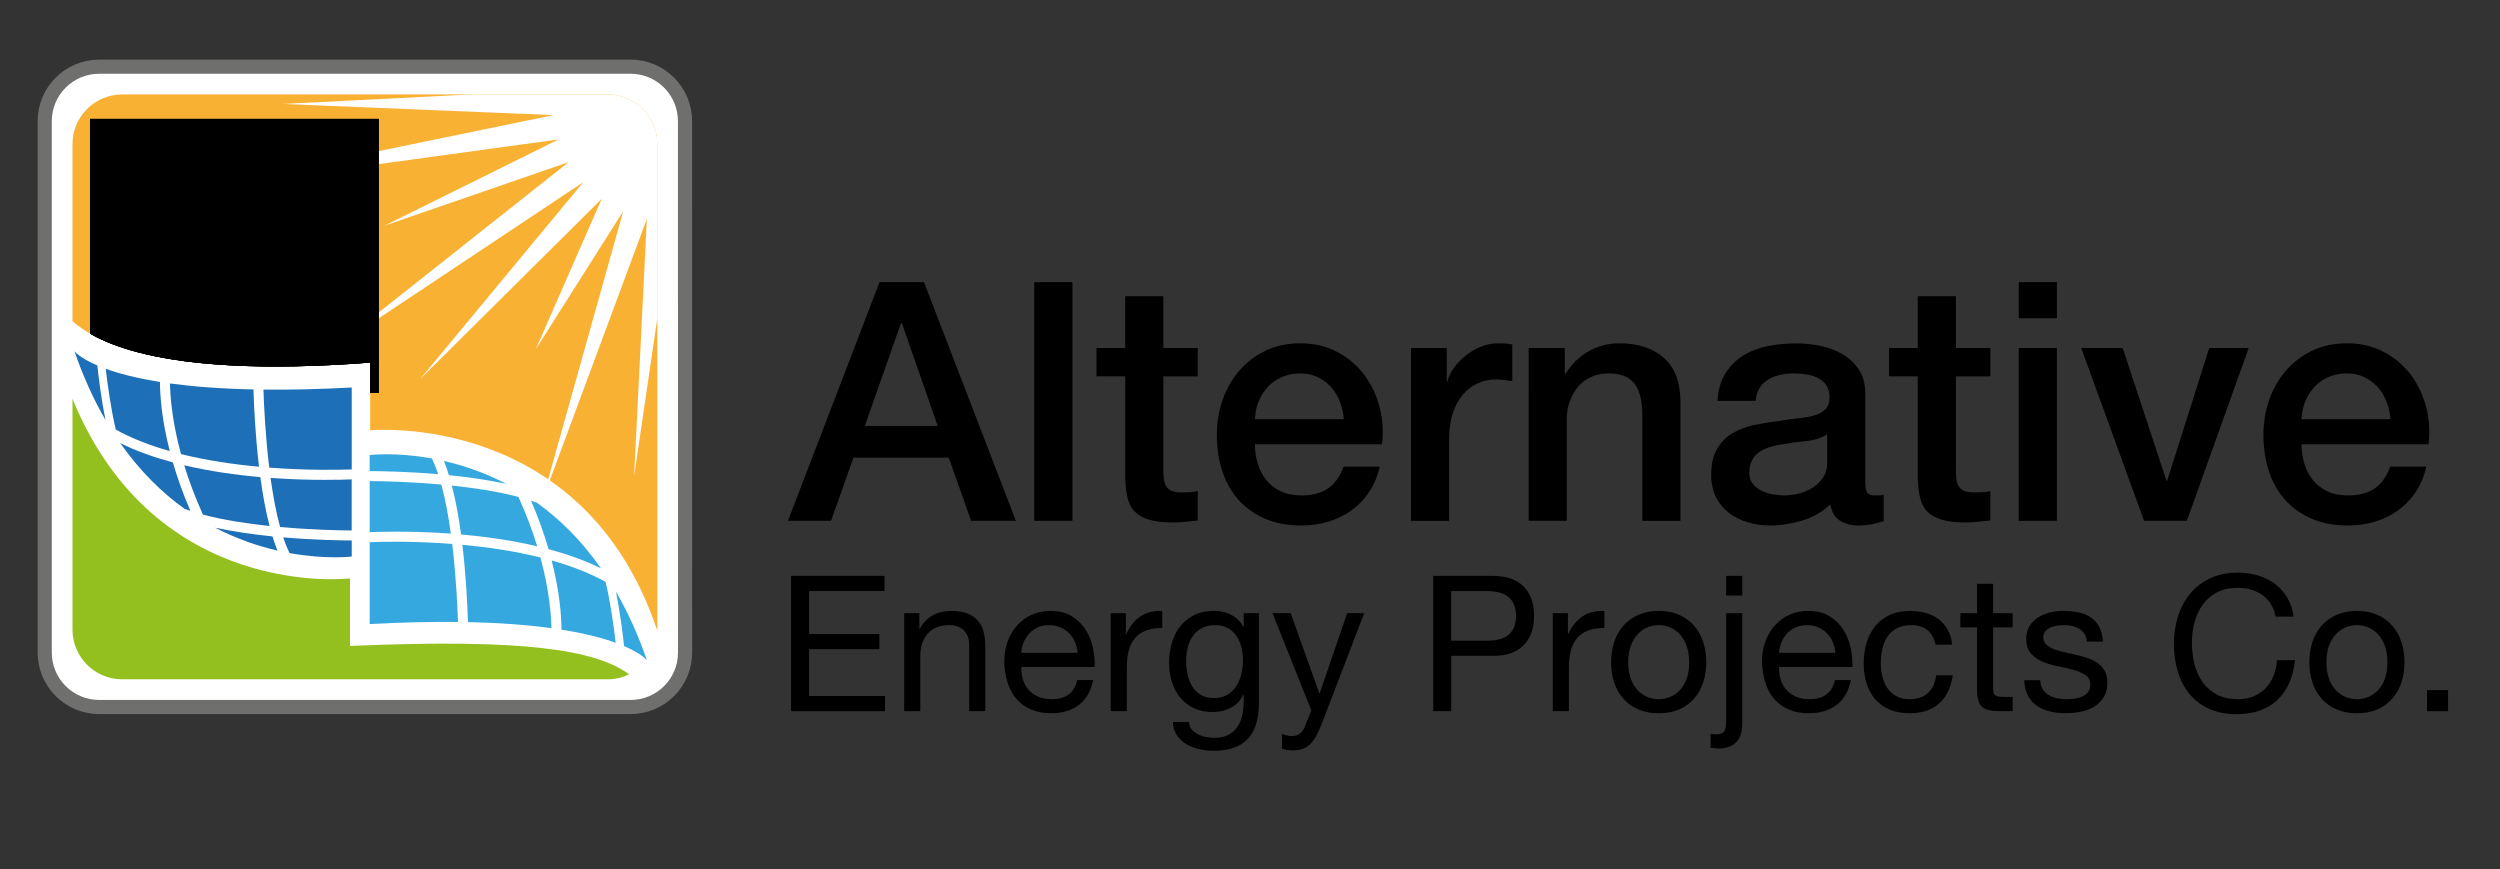
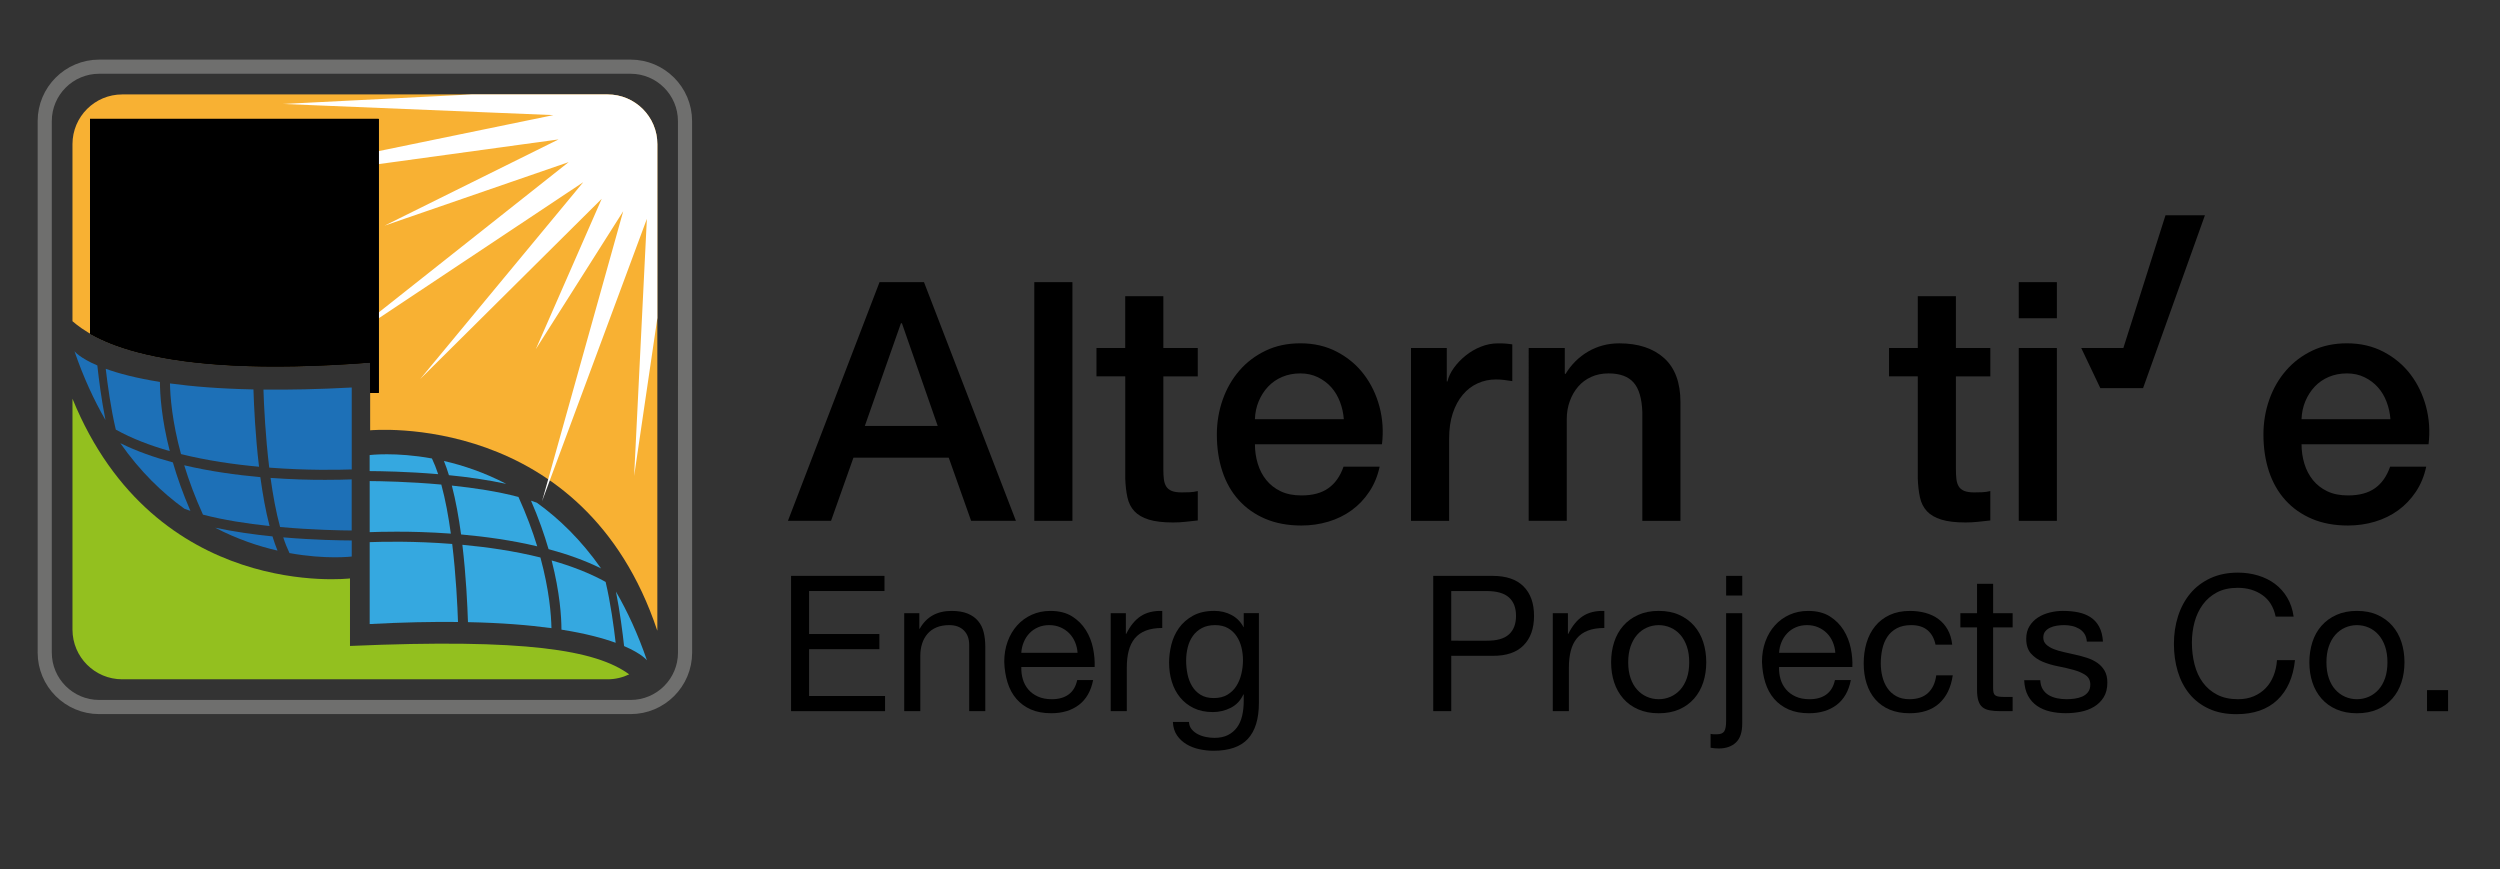
<svg xmlns="http://www.w3.org/2000/svg" xmlns:xlink="http://www.w3.org/1999/xlink" id="Layer_1" x="0px" y="0px" width="116.146px" height="40.371px" viewBox="0 0 116.146 40.371" xml:space="preserve">
  <rect x="0" y="0" width="116.146" height="40.371" fill="#333333" stroke="none" />
  <g>
    <g>
      <g>
-         <path id="SVGID_1_" fill="#FFFFFF" d="M31.827,30.318c0,1.396-1.133,2.529-2.529,2.529H4.608c-1.397,0-2.53-1.134-2.53-2.529    V5.628c0-1.397,1.133-2.53,2.53-2.53h24.688c1.396,0,2.529,1.133,2.529,2.53L31.827,30.318L31.827,30.318z" />
-       </g>
+         </g>
      <g>
        <path id="SVGID_2_" fill="none" stroke="#6F6F6E" stroke-width="0.657" stroke-miterlimit="10" d="M31.827,30.318    c0,1.396-1.133,2.529-2.529,2.529H4.608c-1.397,0-2.53-1.134-2.53-2.529V5.628c0-1.397,1.133-2.53,2.53-2.53h24.688    c1.396,0,2.529,1.133,2.529,2.53L31.827,30.318L31.827,30.318z" />
      </g>
    </g>
    <g>
      <g>
        <g>
          <g>
            <path fill="#93C01F" d="M16.26,30.01v-3.137c0,0-9.042,1.078-12.893-8.349v10.724c0,1.275,1.034,2.311,2.31,2.311h22.552      c0.359,0,0.698-0.084,1.003-0.229C27.694,30.201,24.425,29.656,16.26,30.01z" />
            <path fill="#F8B133" d="M17.197,16.845v3.146c0,0,9.919-0.945,13.339,9.308c0.001-0.018,0.003-0.033,0.003-0.051V6.698      c0-1.276-1.035-2.311-2.312-2.311H5.677c-1.274,0-2.31,1.034-2.31,2.311v8.225C4.241,15.672,6.982,17.63,17.197,16.845z" />
          </g>
          <g>
            <g>
              <defs>
                <path id="SVGID_3_" d="M30.539,29.248c0,1.275-1.035,2.311-2.312,2.311H5.677c-1.274,0-2.31-1.035-2.31-2.311V6.698        c0-1.276,1.034-2.311,2.31-2.311h22.552c1.275,0,2.312,1.034,2.312,2.311L30.539,29.248L30.539,29.248z" />
              </defs>
              <clipPath id="SVGID_4_">
                <use xlink:href="#SVGID_3_" />
              </clipPath>
              <polygon clip-path="url(#SVGID_4_)" fill="#FFFFFF" points="31.199,-0.749 33.234,-14.593 32.346,-0.627 37.216,-13.747        33.444,-0.271 40.934,-12.091 34.443,0.306 44.228,-9.699 35.301,1.078 46.951,-6.673 35.978,2.011 48.986,-3.149        36.448,3.065 50.245,0.723 36.688,4.194 50.67,4.771 36.688,5.348 50.245,8.819 36.448,6.477 48.986,12.69 35.978,7.531        46.951,16.215 35.301,8.464 44.228,19.241 34.443,9.236 40.934,21.633 33.444,9.813 37.216,23.289 32.346,10.169        33.234,24.135 31.199,10.291 29.461,22.113 30.052,10.169 25.182,23.289 28.954,9.813 24.893,16.221 27.955,9.236        19.519,17.612 27.097,8.464 15.447,16.215 26.42,7.531 17.865,10.484 25.95,6.477 8.8,8.831 25.71,5.348 13.151,4.83        25.71,4.194 12.153,0.723 25.95,3.065 13.411,-3.149 26.42,2.011 15.447,-6.673 27.097,1.078 18.171,-9.699 27.955,0.306        21.464,-12.091 28.954,-0.271 25.182,-13.747 30.052,-0.627 29.164,-14.593       " />
            </g>
          </g>
          <g>
            <path fill="#1D70B7" d="M12.659,24.92c-0.878-0.088-1.8-0.219-2.663-0.404c1.017,0.529,2.008,0.861,2.896,1.064      C12.808,25.375,12.731,25.152,12.659,24.92z" />
            <path fill="#1D70B7" d="M8.409,21.096c1.208,0.301,2.466,0.482,3.625,0.588c-0.173-1.458-0.236-2.84-0.259-3.591      c-1.562-0.033-2.837-0.137-3.879-0.279C7.908,18.426,7.996,19.578,8.409,21.096z" />
            <path fill="#1D70B7" d="M5.38,19.959c0.752,0.418,1.609,0.744,2.508,0.998c-0.386-1.498-0.454-2.621-0.458-3.213      c-1.112-0.177-1.927-0.396-2.517-0.61C4.998,17.873,5.149,18.987,5.38,19.959z" />
            <path fill="#1D70B7" d="M12.57,22.203c0.109,0.795,0.253,1.588,0.443,2.281c1.508,0.137,2.827,0.158,3.326,0.162v-2.375      c-0.274,0.012-0.699,0.022-1.235,0.022C14.412,22.295,13.537,22.273,12.57,22.203z" />
            <path fill="#1D70B7" d="M12.523,24.438c-0.184-0.707-0.322-1.492-0.428-2.271c-1.124-0.101-2.347-0.271-3.537-0.551      c0.215,0.702,0.499,1.473,0.871,2.293C10.383,24.16,11.479,24.328,12.523,24.438z" />
            <path fill="#1D70B7" d="M8.846,23.734c-0.352-0.81-0.615-1.564-0.815-2.252c-0.857-0.229-1.688-0.521-2.441-0.893      c0.919,1.311,1.942,2.303,2.982,3.049C8.662,23.672,8.753,23.703,8.846,23.734z" />
            <path fill="#1D70B7" d="M13.159,24.965c0.087,0.268,0.186,0.512,0.29,0.73c1.699,0.309,2.892,0.16,2.892,0.16v-0.746      C15.847,25.107,14.603,25.09,13.159,24.965z" />
            <path fill="#1D70B7" d="M12.508,21.725c1.756,0.135,3.22,0.105,3.833,0.084v-3.806c-1.54,0.083-2.899,0.11-4.102,0.097      C12.264,18.861,12.331,20.265,12.508,21.725z" />
            <path fill="#1D70B7" d="M4.522,16.979c-0.832-0.356-1.062-0.661-1.062-0.661c0.416,1.211,0.903,2.268,1.44,3.194      C4.711,18.571,4.589,17.598,4.522,16.979z" />
          </g>
          <g>
            <path fill="#35A8E0" d="M20.856,22.076c0.878,0.086,1.801,0.217,2.664,0.404c-1.017-0.531-2.009-0.861-2.896-1.064      C20.707,21.621,20.785,21.842,20.856,22.076z" />
            <path fill="#35A8E0" d="M25.107,25.9c-1.208-0.301-2.467-0.482-3.626-0.59c0.174,1.461,0.235,2.842,0.26,3.594      c1.562,0.031,2.837,0.137,3.879,0.279C25.607,28.568,25.52,27.418,25.107,25.9z" />
            <path fill="#35A8E0" d="M28.136,27.035c-0.753-0.418-1.609-0.742-2.508-0.998c0.385,1.5,0.454,2.621,0.457,3.215      c1.113,0.176,1.928,0.396,2.518,0.611C28.518,29.123,28.367,28.01,28.136,27.035z" />
            <path fill="#35A8E0" d="M20.945,24.791c-0.108-0.795-0.253-1.586-0.442-2.279c-1.509-0.137-2.828-0.158-3.328-0.162v2.373      c0.275-0.01,0.701-0.022,1.237-0.022C19.103,24.699,19.979,24.721,20.945,24.791z" />
            <path fill="#35A8E0" d="M20.992,22.559c0.184,0.707,0.323,1.49,0.429,2.271c1.123,0.1,2.346,0.268,3.537,0.551      c-0.215-0.703-0.499-1.473-0.871-2.293C23.133,22.834,22.037,22.668,20.992,22.559z" />
            <path fill="#35A8E0" d="M24.67,23.262c0.352,0.809,0.615,1.562,0.815,2.25c0.856,0.23,1.687,0.523,2.44,0.896      c-0.919-1.312-1.941-2.304-2.982-3.052C24.854,23.324,24.763,23.291,24.67,23.262z" />
            <path fill="#35A8E0" d="M20.357,22.029c-0.088-0.266-0.186-0.51-0.29-0.729c-1.699-0.309-2.894-0.159-2.894-0.159v0.745      C17.669,21.889,18.912,21.906,20.357,22.029z" />
            <path fill="#35A8E0" d="M21.009,25.271c-1.755-0.138-3.219-0.107-3.834-0.084v3.805c1.541-0.082,2.9-0.109,4.103-0.096      C21.252,28.135,21.185,26.73,21.009,25.271z" />
            <path fill="#35A8E0" d="M28.994,30.016c0.832,0.357,1.062,0.662,1.062,0.662c-0.416-1.211-0.904-2.268-1.44-3.193      C28.804,28.426,28.927,29.398,28.994,30.016z" />
          </g>
        </g>
      </g>
      <g>
        <g>
          <defs>
            <path id="SVGID_5_" d="M17.197,16.845v3.146c0,0,9.919-0.945,13.339,9.308c0.001-0.018,0.003-0.033,0.003-0.051V6.698      c0-1.276-1.035-2.311-2.312-2.311H5.677c-1.274,0-2.31,1.034-2.31,2.311v8.225C4.241,15.672,6.982,17.63,17.197,16.845z" />
          </defs>
          <clipPath id="SVGID_6_">
            <use xlink:href="#SVGID_5_" />
          </clipPath>
          <g clip-path="url(#SVGID_6_)">
            <g>
              <defs>
                <rect id="SVGID_7_" x="4.182" y="5.525" width="13.406" height="12.724" />
              </defs>
              <defs>
                <rect id="SVGID_8_" x="4.182" y="5.525" width="13.406" height="12.724" />
              </defs>
              <defs>
                <rect id="SVGID_9_" x="4.182" y="5.525" width="13.406" height="12.724" />
              </defs>
              <clipPath id="SVGID_10_">
                <use xlink:href="#SVGID_7_" />
              </clipPath>
              <clipPath id="SVGID_11_" clip-path="url(#SVGID_10_)">
                <use xlink:href="#SVGID_8_" />
              </clipPath>
              <clipPath id="SVGID_12_" clip-path="url(#SVGID_11_)">
                <use xlink:href="#SVGID_9_" />
              </clipPath>
              <path clip-path="url(#SVGID_12_)" fill="#575756" d="M11.794,10.956c0.039,0.031,0.079,0.064,0.119,0.096       c0.163,0.123,0.332,0.235,0.501,0.333c0.342,0.202,0.698,0.359,1.066,0.486c0.367,0.128,0.744,0.223,1.138,0.278       c0.195,0.027,0.396,0.045,0.6,0.047c0.104,0,0.207,0,0.312-0.009c0.105-0.007,0.213-0.017,0.322-0.041       c-0.071-0.084-0.15-0.159-0.229-0.229c-0.078-0.072-0.157-0.136-0.239-0.198c-0.161-0.124-0.329-0.236-0.502-0.334       c-0.34-0.2-0.697-0.359-1.064-0.484c-0.367-0.127-0.745-0.223-1.138-0.278c-0.195-0.026-0.396-0.042-0.6-0.046       c-0.072,0-0.145,0.002-0.219,0.004c-0.02-0.38-0.295-0.693-0.656-0.775c0.025-0.065,0.051-0.133,0.073-0.199       c0.062-0.194,0.114-0.389,0.152-0.584c0.075-0.388,0.109-0.776,0.109-1.165c0-0.388-0.032-0.776-0.107-1.165       c-0.038-0.193-0.09-0.389-0.153-0.584c-0.031-0.095-0.067-0.193-0.108-0.29c-0.042-0.096-0.087-0.194-0.144-0.292       c-0.059,0.098-0.104,0.196-0.146,0.292c-0.04,0.097-0.073,0.195-0.107,0.29c-0.063,0.195-0.114,0.389-0.153,0.584       c-0.076,0.389-0.11,0.777-0.106,1.165c0,0.389,0.032,0.777,0.109,1.165c0.038,0.195,0.087,0.39,0.152,0.582       c0.021,0.068,0.047,0.136,0.072,0.201c-0.363,0.082-0.64,0.396-0.655,0.777h-0.007c-0.106-0.006-0.208-0.009-0.312-0.006       c-0.203,0.002-0.402,0.018-0.601,0.044c-0.394,0.056-0.77,0.153-1.136,0.278c-0.367,0.13-0.725,0.286-1.065,0.486       c-0.172,0.1-0.338,0.21-0.501,0.336c-0.081,0.061-0.161,0.126-0.24,0.196c-0.078,0.07-0.154,0.146-0.229,0.229       c0.109,0.024,0.216,0.032,0.321,0.041c0.104,0.007,0.208,0.009,0.311,0.007c0.206-0.003,0.406-0.02,0.602-0.048       c0.394-0.053,0.771-0.149,1.139-0.275c0.366-0.127,0.724-0.284,1.064-0.483c0.172-0.101,0.34-0.211,0.501-0.336       c0.065-0.051,0.132-0.104,0.195-0.16c0.074,0.22,0.24,0.4,0.45,0.493l-0.64,6.864h1.961l-0.664-6.854       C11.544,11.315,11.708,11.155,11.794,10.956 M11.026,10.945c-0.179,0-0.323-0.145-0.323-0.323c0-0.176,0.146-0.32,0.323-0.32       s0.322,0.146,0.322,0.32C11.348,10.8,11.204,10.945,11.026,10.945" />
              <path clip-path="url(#SVGID_12_)" fill="#575756" d="M9.391,14.206c-0.092-0.07-0.186-0.131-0.28-0.189       c-0.191-0.11-0.394-0.199-0.599-0.271c-0.206-0.07-0.418-0.123-0.64-0.155c-0.109-0.014-0.224-0.023-0.338-0.025       c-0.038,0-0.081,0-0.121,0.002c-0.011-0.214-0.165-0.39-0.369-0.435c0.016-0.036,0.029-0.074,0.042-0.112       c0.036-0.108,0.064-0.217,0.085-0.327c0.021-0.101,0.034-0.201,0.045-0.304c-0.172,0.023-0.353,0.038-0.534,0.042       c0.009,0.088,0.021,0.175,0.038,0.262c0.021,0.11,0.049,0.219,0.085,0.327c0.011,0.038,0.025,0.076,0.04,0.112       c-0.203,0.045-0.358,0.223-0.366,0.437H6.474c-0.061-0.004-0.116-0.006-0.175-0.004c-0.113,0-0.228,0.009-0.338,0.025       c-0.221,0.03-0.433,0.085-0.639,0.155c-0.206,0.072-0.405,0.161-0.599,0.274c-0.097,0.056-0.189,0.116-0.28,0.187       c-0.045,0.036-0.092,0.072-0.136,0.11c-0.043,0.04-0.087,0.083-0.127,0.13c0.062,0.013,0.119,0.02,0.18,0.021       c0.06,0.002,0.117,0.004,0.174,0.004c0.115-0.002,0.229-0.012,0.338-0.026c0.222-0.03,0.435-0.086,0.64-0.156       c0.207-0.071,0.405-0.158,0.599-0.271c0.096-0.055,0.188-0.119,0.28-0.188c0.039-0.029,0.073-0.06,0.109-0.091       c0.043,0.123,0.134,0.226,0.253,0.278l-0.357,3.853h1.102l-0.374-3.847c0.115-0.047,0.204-0.136,0.253-0.248       c0.023,0.019,0.047,0.035,0.067,0.053c0.092,0.07,0.186,0.135,0.283,0.189c0.189,0.112,0.391,0.199,0.596,0.271       c0.206,0.072,0.419,0.126,0.64,0.157c0.11,0.016,0.224,0.022,0.338,0.025c0.058,0,0.114,0,0.175-0.004       c0.06-0.003,0.117-0.01,0.181-0.022c-0.041-0.047-0.085-0.09-0.128-0.13C9.482,14.276,9.438,14.24,9.391,14.206 M6.946,13.772       c-0.101,0-0.181-0.082-0.181-0.183c0-0.099,0.08-0.181,0.181-0.181c0.1,0,0.183,0.082,0.183,0.181       C7.129,13.69,7.046,13.772,6.946,13.772" />
              <path clip-path="url(#SVGID_12_)" fill="#575756" d="M7.1,11.1c-0.006-0.015-0.006-0.029-0.014-0.045       c-0.019-0.053-0.038-0.108-0.062-0.164c-0.023-0.052-0.046-0.107-0.08-0.163c-0.032,0.056-0.058,0.111-0.081,0.163       c-0.023,0.056-0.042,0.111-0.06,0.164c-0.029,0.085-0.047,0.168-0.065,0.25c0.044-0.027,0.087-0.061,0.132-0.086       C6.946,11.176,7.024,11.14,7.1,11.1" />
            </g>
          </g>
        </g>
        <g>
          <path d="M40.862,13.108h2.065l4.271,11.089h-2.081l-1.041-2.936h-4.426l-1.041,2.936h-2.003L40.862,13.108z M40.179,19.787     h3.385l-1.662-4.769h-0.046L40.179,19.787z" />
        </g>
        <g>
          <path d="M48.052,13.108h1.771v11.089h-1.771V13.108z" />
        </g>
        <g>
          <path d="M50.94,16.168h1.336v-2.407h1.771v2.407h1.599v1.32h-1.599v4.286c0,0.187,0.007,0.348,0.023,0.481     c0.016,0.135,0.052,0.249,0.109,0.342c0.057,0.093,0.142,0.163,0.256,0.21c0.114,0.046,0.269,0.069,0.466,0.069     c0.124,0,0.249-0.002,0.373-0.008c0.125-0.005,0.249-0.023,0.373-0.054v1.366c-0.197,0.021-0.388,0.041-0.574,0.062     c-0.187,0.021-0.378,0.031-0.575,0.031c-0.466,0-0.841-0.045-1.126-0.133s-0.507-0.217-0.668-0.388s-0.269-0.386-0.326-0.645     c-0.057-0.259-0.09-0.554-0.101-0.886v-4.736H50.94V16.168z" />
        </g>
        <g>
          <path d="M58.302,20.641c0,0.311,0.044,0.611,0.132,0.901s0.22,0.543,0.396,0.761c0.177,0.218,0.398,0.391,0.668,0.521     c0.27,0.129,0.591,0.193,0.963,0.193c0.518,0,0.935-0.11,1.25-0.334c0.316-0.222,0.552-0.556,0.707-1.001h1.678     c-0.094,0.435-0.254,0.823-0.482,1.164c-0.227,0.342-0.502,0.63-0.822,0.862c-0.321,0.233-0.682,0.409-1.08,0.528     s-0.814,0.179-1.25,0.179c-0.631,0-1.19-0.104-1.677-0.311c-0.487-0.207-0.898-0.497-1.235-0.87s-0.59-0.817-0.761-1.336     c-0.171-0.518-0.256-1.087-0.256-1.708c0-0.569,0.091-1.11,0.272-1.623s0.44-0.963,0.776-1.351     c0.336-0.389,0.743-0.696,1.219-0.924c0.476-0.229,1.015-0.342,1.615-0.342c0.632,0,1.198,0.132,1.7,0.396     c0.502,0.265,0.919,0.613,1.25,1.049c0.332,0.435,0.572,0.935,0.723,1.498c0.15,0.564,0.188,1.147,0.116,1.747H58.302z      M62.432,19.477c-0.021-0.28-0.08-0.549-0.179-0.808s-0.233-0.484-0.403-0.676c-0.171-0.191-0.379-0.347-0.621-0.466     c-0.244-0.119-0.516-0.179-0.815-0.179c-0.312,0-0.593,0.055-0.847,0.163s-0.471,0.259-0.652,0.45s-0.326,0.417-0.435,0.676     c-0.109,0.259-0.168,0.538-0.179,0.839H62.432z" />
        </g>
        <g>
          <path d="M65.553,16.168h1.662v1.554h0.031c0.052-0.218,0.152-0.43,0.303-0.637s0.332-0.396,0.544-0.567s0.447-0.308,0.706-0.411     s0.523-0.155,0.793-0.155c0.207,0,0.349,0.005,0.426,0.016c0.078,0.01,0.158,0.021,0.241,0.03v1.709     c-0.124-0.021-0.251-0.039-0.38-0.055c-0.13-0.016-0.257-0.023-0.381-0.023c-0.301,0-0.582,0.06-0.846,0.179     c-0.265,0.119-0.495,0.295-0.691,0.528c-0.197,0.232-0.353,0.52-0.467,0.861c-0.113,0.342-0.17,0.735-0.17,1.181v3.82h-1.771     V16.168z" />
        </g>
        <g>
          <path d="M71.02,16.168h1.677v1.181l0.031,0.031c0.269-0.445,0.621-0.795,1.056-1.049c0.436-0.253,0.916-0.38,1.445-0.38     c0.879,0,1.572,0.228,2.08,0.683c0.508,0.456,0.762,1.14,0.762,2.051v5.513H76.3V19.15c-0.021-0.632-0.154-1.09-0.403-1.375     c-0.249-0.284-0.637-0.427-1.165-0.427c-0.3,0-0.569,0.055-0.807,0.163c-0.238,0.108-0.441,0.259-0.605,0.45     c-0.166,0.191-0.296,0.417-0.389,0.676c-0.094,0.259-0.141,0.533-0.141,0.823v4.736h-1.77V16.168z" />
        </g>
        <g>
-           <path d="M86.659,22.411c0,0.218,0.027,0.373,0.085,0.466c0.057,0.094,0.168,0.14,0.334,0.14c0.052,0,0.114,0,0.187,0     s0.155-0.01,0.248-0.03v1.227c-0.062,0.021-0.143,0.044-0.24,0.069c-0.099,0.026-0.199,0.05-0.303,0.07     s-0.207,0.036-0.311,0.047c-0.104,0.01-0.192,0.016-0.265,0.016c-0.362,0-0.663-0.073-0.9-0.218     c-0.238-0.145-0.394-0.398-0.466-0.761c-0.353,0.342-0.785,0.59-1.297,0.745c-0.513,0.155-1.008,0.233-1.483,0.233     c-0.362,0-0.709-0.05-1.04-0.147c-0.332-0.099-0.624-0.243-0.878-0.436c-0.253-0.191-0.456-0.435-0.605-0.729     c-0.15-0.295-0.226-0.64-0.226-1.033c0-0.497,0.091-0.9,0.271-1.211c0.182-0.311,0.42-0.554,0.715-0.73     c0.295-0.176,0.627-0.303,0.994-0.38c0.367-0.078,0.738-0.138,1.11-0.179c0.321-0.062,0.626-0.106,0.917-0.132     c0.289-0.026,0.545-0.07,0.768-0.132c0.223-0.062,0.398-0.158,0.528-0.288c0.13-0.129,0.194-0.323,0.194-0.582     c0-0.228-0.055-0.414-0.163-0.559c-0.108-0.146-0.243-0.257-0.403-0.334c-0.161-0.078-0.34-0.13-0.536-0.155     c-0.196-0.026-0.384-0.039-0.56-0.039c-0.496,0-0.906,0.104-1.227,0.311s-0.502,0.528-0.543,0.963h-1.771     c0.031-0.518,0.156-0.947,0.373-1.289c0.218-0.342,0.494-0.616,0.831-0.823s0.717-0.352,1.142-0.435     c0.424-0.083,0.859-0.124,1.305-0.124c0.393,0,0.781,0.041,1.164,0.124s0.728,0.218,1.033,0.403     c0.305,0.187,0.551,0.428,0.738,0.723c0.186,0.295,0.279,0.654,0.279,1.079V22.411z M84.887,20.175     c-0.269,0.177-0.6,0.282-0.993,0.318s-0.787,0.091-1.181,0.163c-0.186,0.031-0.367,0.075-0.543,0.132     c-0.176,0.058-0.332,0.135-0.467,0.233s-0.24,0.228-0.318,0.388c-0.077,0.161-0.115,0.355-0.115,0.583     c0,0.196,0.057,0.362,0.17,0.497c0.114,0.135,0.251,0.24,0.412,0.318c0.16,0.077,0.336,0.132,0.527,0.163     c0.191,0.03,0.365,0.046,0.521,0.046c0.196,0,0.409-0.025,0.637-0.077s0.442-0.14,0.645-0.264     c0.202-0.125,0.37-0.282,0.505-0.474c0.135-0.192,0.201-0.428,0.201-0.707V20.175z" />
-         </g>
+           </g>
        <g>
          <path d="M87.761,16.168h1.336v-2.407h1.771v2.407h1.6v1.32h-1.6v4.286c0,0.187,0.008,0.348,0.023,0.481     c0.016,0.135,0.051,0.249,0.108,0.342c0.057,0.093,0.142,0.163,0.257,0.21c0.113,0.046,0.269,0.069,0.465,0.069     c0.125,0,0.249-0.002,0.373-0.008c0.125-0.005,0.248-0.023,0.373-0.054v1.366c-0.197,0.021-0.389,0.041-0.574,0.062     c-0.188,0.021-0.379,0.031-0.575,0.031c-0.466,0-0.841-0.045-1.126-0.133s-0.508-0.217-0.668-0.388s-0.27-0.386-0.326-0.645     s-0.09-0.554-0.101-0.886v-4.736h-1.336V16.168z" />
        </g>
        <g>
          <path d="M93.788,13.108h1.771v1.678h-1.771V13.108z M93.788,16.168h1.771v8.029h-1.771V16.168z" />
        </g>
        <g>
-           <path d="M96.691,16.168h1.926l2.034,6.166h0.031l1.957-6.166h1.832l-2.873,8.029h-1.987L96.691,16.168z" />
+           <path d="M96.691,16.168h1.926h0.031l1.957-6.166h1.832l-2.873,8.029h-1.987L96.691,16.168z" />
        </g>
        <g>
          <path d="M106.926,20.641c0,0.311,0.044,0.611,0.132,0.901s0.221,0.543,0.396,0.761s0.398,0.391,0.668,0.521     c0.269,0.129,0.59,0.193,0.963,0.193c0.518,0,0.934-0.11,1.25-0.334c0.315-0.222,0.551-0.556,0.706-1.001h1.677     c-0.092,0.435-0.253,0.823-0.48,1.164c-0.229,0.342-0.502,0.63-0.823,0.862c-0.321,0.233-0.681,0.409-1.079,0.528     s-0.815,0.179-1.25,0.179c-0.633,0-1.191-0.104-1.678-0.311s-0.898-0.497-1.234-0.87c-0.337-0.373-0.59-0.817-0.762-1.336     c-0.17-0.518-0.256-1.087-0.256-1.708c0-0.569,0.091-1.11,0.271-1.623c0.182-0.513,0.44-0.963,0.777-1.351     c0.336-0.389,0.742-0.696,1.219-0.924c0.477-0.229,1.015-0.342,1.615-0.342c0.631,0,1.198,0.132,1.7,0.396     c0.502,0.265,0.919,0.613,1.251,1.049c0.33,0.435,0.571,0.935,0.722,1.498c0.149,0.564,0.188,1.147,0.116,1.747H106.926z      M111.056,19.477c-0.021-0.28-0.08-0.549-0.179-0.808c-0.098-0.259-0.232-0.484-0.403-0.676s-0.378-0.347-0.622-0.466     c-0.242-0.119-0.515-0.179-0.814-0.179c-0.311,0-0.594,0.055-0.847,0.163c-0.254,0.108-0.472,0.259-0.652,0.45     s-0.326,0.417-0.435,0.676c-0.109,0.259-0.168,0.538-0.179,0.839H111.056z" />
        </g>
        <g>
          <path d="M41.092,26.754v0.704h-3.503v1.998h3.266v0.704h-3.266v2.175h3.53v0.704h-4.367v-6.285H41.092z" />
        </g>
        <g>
          <path d="M42.711,28.488v0.722h0.018c0.311-0.552,0.804-0.828,1.479-0.828c0.299,0,0.549,0.042,0.748,0.124     c0.2,0.082,0.361,0.196,0.484,0.343s0.21,0.321,0.26,0.524c0.05,0.202,0.075,0.427,0.075,0.673v2.993h-0.748v-3.081     c0-0.281-0.083-0.505-0.247-0.669c-0.165-0.164-0.391-0.247-0.678-0.247c-0.229,0-0.427,0.036-0.594,0.106     c-0.167,0.07-0.307,0.17-0.418,0.299c-0.111,0.129-0.195,0.28-0.25,0.453c-0.056,0.174-0.084,0.363-0.084,0.568v2.57h-0.748     v-4.551H42.711z" />
        </g>
        <g>
          <path d="M50.123,32.749c-0.34,0.258-0.769,0.387-1.285,0.387c-0.364,0-0.679-0.059-0.946-0.176s-0.492-0.282-0.673-0.493     c-0.182-0.211-0.318-0.464-0.409-0.757c-0.091-0.294-0.143-0.613-0.154-0.96c0-0.346,0.053-0.663,0.159-0.95     c0.105-0.288,0.253-0.537,0.444-0.749c0.19-0.211,0.417-0.375,0.678-0.492s0.547-0.177,0.858-0.177     c0.405,0,0.741,0.084,1.008,0.251c0.267,0.168,0.481,0.38,0.643,0.639c0.162,0.258,0.273,0.54,0.335,0.845     c0.062,0.306,0.086,0.596,0.075,0.872h-3.407c-0.006,0.199,0.018,0.389,0.07,0.567s0.138,0.338,0.255,0.476     c0.117,0.138,0.267,0.248,0.449,0.33s0.396,0.123,0.643,0.123c0.317,0,0.577-0.073,0.779-0.22c0.202-0.146,0.336-0.37,0.4-0.669     h0.74C50.684,32.105,50.464,32.49,50.123,32.749z M49.943,29.826c-0.068-0.159-0.159-0.295-0.273-0.409     c-0.114-0.115-0.25-0.206-0.405-0.273c-0.156-0.067-0.328-0.102-0.515-0.102c-0.194,0-0.369,0.034-0.524,0.102     s-0.289,0.16-0.4,0.277c-0.112,0.117-0.2,0.254-0.264,0.409c-0.064,0.156-0.103,0.321-0.114,0.498h2.614     C50.05,30.151,50.01,29.984,49.943,29.826z" />
        </g>
        <g>
          <path d="M52.306,28.488v0.959h0.018c0.182-0.369,0.405-0.643,0.669-0.818s0.599-0.259,1.004-0.247v0.793     c-0.299,0-0.555,0.041-0.766,0.123s-0.381,0.202-0.511,0.36c-0.129,0.159-0.223,0.352-0.282,0.577s-0.088,0.485-0.088,0.779     v2.024h-0.748v-4.551H52.306z" />
        </g>
        <g>
          <path d="M57.976,34.324c-0.34,0.37-0.875,0.555-1.602,0.555c-0.211,0-0.427-0.023-0.647-0.07     c-0.22-0.047-0.42-0.123-0.599-0.229c-0.179-0.106-0.327-0.244-0.445-0.414c-0.117-0.171-0.182-0.379-0.193-0.625h0.748     c0.006,0.135,0.048,0.249,0.127,0.343c0.08,0.094,0.176,0.171,0.291,0.229c0.115,0.059,0.239,0.101,0.375,0.127     c0.135,0.027,0.264,0.04,0.387,0.04c0.247,0,0.455-0.043,0.625-0.128c0.17-0.085,0.311-0.202,0.422-0.352     c0.112-0.15,0.192-0.33,0.242-0.542c0.05-0.211,0.075-0.442,0.075-0.695v-0.299h-0.018c-0.129,0.281-0.324,0.488-0.585,0.62     s-0.538,0.198-0.832,0.198c-0.341,0-0.637-0.062-0.889-0.185c-0.252-0.123-0.464-0.289-0.634-0.498     c-0.17-0.208-0.298-0.451-0.383-0.73c-0.085-0.278-0.127-0.573-0.127-0.885c0-0.27,0.035-0.547,0.105-0.832     c0.071-0.284,0.188-0.542,0.353-0.774c0.164-0.231,0.381-0.422,0.651-0.572c0.27-0.149,0.602-0.225,0.995-0.225     c0.288,0,0.552,0.063,0.792,0.189c0.241,0.127,0.429,0.315,0.563,0.568h0.009v-0.651h0.705v4.163     C58.487,33.396,58.316,33.954,57.976,34.324z M57.021,32.277c0.173-0.103,0.312-0.237,0.418-0.404     c0.106-0.168,0.184-0.356,0.233-0.568c0.05-0.211,0.075-0.423,0.075-0.634c0-0.199-0.023-0.396-0.07-0.59     s-0.122-0.368-0.225-0.523s-0.236-0.28-0.4-0.374c-0.165-0.094-0.364-0.142-0.599-0.142c-0.241,0-0.446,0.046-0.616,0.137     c-0.17,0.091-0.31,0.213-0.418,0.365c-0.109,0.153-0.188,0.329-0.238,0.528c-0.05,0.2-0.075,0.408-0.075,0.625     c0,0.206,0.021,0.411,0.062,0.616c0.041,0.206,0.111,0.392,0.211,0.56c0.1,0.167,0.231,0.302,0.396,0.404     c0.164,0.103,0.37,0.154,0.616,0.154S56.847,32.38,57.021,32.277z" />
        </g>
        <g>
-           <path d="M61.399,33.646c-0.088,0.223-0.174,0.411-0.26,0.563c-0.085,0.152-0.179,0.277-0.281,0.374     c-0.104,0.097-0.217,0.167-0.344,0.211c-0.126,0.044-0.271,0.066-0.436,0.066c-0.088,0-0.176-0.006-0.264-0.018     s-0.174-0.032-0.256-0.062v-0.687c0.064,0.029,0.14,0.054,0.225,0.074s0.157,0.031,0.216,0.031c0.153,0,0.28-0.037,0.383-0.11     s0.181-0.178,0.233-0.312l0.309-0.766l-1.805-4.524h0.845l1.329,3.724h0.018l1.277-3.724h0.791L61.399,33.646z" />
-         </g>
+           </g>
        <g>
          <path d="M69.341,26.754c0.635,0,1.114,0.163,1.439,0.488c0.326,0.326,0.489,0.782,0.489,1.369s-0.163,1.045-0.489,1.373     c-0.325,0.329-0.805,0.49-1.439,0.484h-1.918v2.57h-0.837v-6.285H69.341z M69.059,29.765c0.476,0.006,0.823-0.091,1.043-0.291     c0.221-0.199,0.33-0.487,0.33-0.862c0-0.376-0.109-0.662-0.33-0.858c-0.22-0.196-0.567-0.295-1.043-0.295h-1.637v2.307H69.059z" />
        </g>
        <g>
          <path d="M72.843,28.488v0.959h0.018c0.183-0.369,0.405-0.643,0.67-0.818c0.264-0.176,0.598-0.259,1.004-0.247v0.793     c-0.3,0-0.555,0.041-0.767,0.123s-0.382,0.202-0.511,0.36c-0.129,0.159-0.223,0.352-0.281,0.577s-0.088,0.485-0.088,0.779v2.024     h-0.748v-4.551H72.843z" />
        </g>
        <g>
          <path d="M74.991,29.83c0.095-0.29,0.235-0.543,0.424-0.757c0.188-0.214,0.419-0.383,0.695-0.506     c0.275-0.124,0.592-0.186,0.95-0.186c0.364,0,0.683,0.062,0.955,0.186c0.272,0.123,0.503,0.292,0.691,0.506     c0.188,0.214,0.329,0.467,0.423,0.757c0.094,0.291,0.141,0.604,0.141,0.938c0,0.335-0.047,0.646-0.141,0.934     c-0.094,0.287-0.235,0.538-0.423,0.753c-0.188,0.214-0.419,0.381-0.691,0.501s-0.591,0.181-0.955,0.181     c-0.358,0-0.675-0.061-0.95-0.181c-0.276-0.12-0.508-0.287-0.695-0.501c-0.188-0.215-0.329-0.466-0.424-0.753     c-0.094-0.288-0.141-0.599-0.141-0.934C74.85,30.434,74.897,30.121,74.991,29.83z M75.753,31.503     c0.074,0.214,0.175,0.394,0.305,0.537c0.129,0.144,0.279,0.254,0.453,0.33c0.173,0.076,0.356,0.114,0.55,0.114     c0.194,0,0.377-0.038,0.55-0.114c0.174-0.076,0.324-0.187,0.454-0.33c0.129-0.144,0.229-0.323,0.304-0.537     c0.073-0.214,0.109-0.459,0.109-0.735c0-0.275-0.036-0.521-0.109-0.734c-0.074-0.215-0.175-0.396-0.304-0.542     c-0.13-0.146-0.28-0.258-0.454-0.334c-0.173-0.076-0.355-0.115-0.55-0.115c-0.193,0-0.377,0.039-0.55,0.115     c-0.174,0.076-0.324,0.188-0.453,0.334c-0.13,0.146-0.23,0.327-0.305,0.542c-0.072,0.214-0.109,0.459-0.109,0.734     C75.643,31.044,75.68,31.289,75.753,31.503z" />
        </g>
        <g>
          <path d="M80.647,34.496c-0.197,0.185-0.463,0.277-0.797,0.277c-0.135,0-0.262-0.012-0.379-0.035v-0.643     c0.029,0.006,0.055,0.01,0.075,0.013s0.042,0.005,0.065,0.005h0.159c0.164,0,0.275-0.046,0.335-0.137     c0.059-0.091,0.088-0.254,0.088-0.488v-5h0.748v5.123C80.942,34.017,80.844,34.312,80.647,34.496z M80.194,27.669v-0.915h0.748     v0.915H80.194z" />
        </g>
        <g>
          <path d="M85.327,32.749c-0.34,0.258-0.769,0.387-1.285,0.387c-0.363,0-0.68-0.059-0.946-0.176s-0.491-0.282-0.673-0.493     c-0.183-0.211-0.318-0.464-0.41-0.757c-0.091-0.294-0.143-0.613-0.154-0.96c0-0.346,0.053-0.663,0.159-0.95     c0.105-0.288,0.253-0.537,0.444-0.749c0.19-0.211,0.416-0.375,0.678-0.492s0.547-0.177,0.858-0.177     c0.405,0,0.741,0.084,1.008,0.251c0.267,0.168,0.481,0.38,0.643,0.639c0.161,0.258,0.272,0.54,0.335,0.845     c0.062,0.306,0.086,0.596,0.074,0.872h-3.406c-0.006,0.199,0.018,0.389,0.07,0.567s0.138,0.338,0.256,0.476     c0.117,0.138,0.266,0.248,0.448,0.33s0.396,0.123,0.643,0.123c0.317,0,0.577-0.073,0.779-0.22s0.336-0.37,0.4-0.669h0.739     C85.887,32.105,85.667,32.49,85.327,32.749z M85.147,29.826c-0.068-0.159-0.159-0.295-0.273-0.409     c-0.114-0.115-0.25-0.206-0.404-0.273c-0.156-0.067-0.328-0.102-0.516-0.102c-0.193,0-0.369,0.034-0.523,0.102     c-0.156,0.067-0.289,0.16-0.4,0.277c-0.112,0.117-0.2,0.254-0.265,0.409c-0.064,0.156-0.103,0.321-0.114,0.498h2.614     C85.254,30.151,85.214,29.984,85.147,29.826z" />
        </g>
        <g>
          <path d="M89.552,29.28c-0.188-0.158-0.44-0.238-0.758-0.238c-0.27,0-0.496,0.051-0.678,0.15s-0.326,0.231-0.436,0.396     c-0.108,0.165-0.186,0.354-0.232,0.568c-0.047,0.214-0.07,0.436-0.07,0.664c0,0.212,0.024,0.417,0.074,0.616     c0.05,0.2,0.127,0.378,0.233,0.533c0.105,0.155,0.243,0.28,0.413,0.374s0.373,0.141,0.607,0.141c0.37,0,0.659-0.097,0.867-0.29     c0.209-0.194,0.336-0.467,0.383-0.819h0.767c-0.083,0.563-0.292,0.998-0.63,1.303c-0.338,0.306-0.797,0.458-1.377,0.458     c-0.347,0-0.653-0.056-0.92-0.167c-0.268-0.111-0.49-0.27-0.67-0.476c-0.179-0.205-0.313-0.45-0.404-0.735     c-0.092-0.284-0.137-0.597-0.137-0.938c0-0.34,0.044-0.658,0.132-0.955c0.089-0.296,0.222-0.555,0.401-0.774     c0.178-0.22,0.402-0.393,0.673-0.52c0.271-0.126,0.584-0.189,0.942-0.189c0.258,0,0.5,0.031,0.726,0.093     s0.426,0.157,0.599,0.286c0.174,0.129,0.315,0.292,0.428,0.488c0.111,0.197,0.182,0.431,0.211,0.7h-0.775     C89.862,29.662,89.739,29.438,89.552,29.28z" />
        </g>
        <g>
          <path d="M93.504,28.488v0.66h-0.907v2.825c0,0.088,0.008,0.159,0.022,0.212s0.042,0.094,0.084,0.123     c0.041,0.029,0.099,0.048,0.171,0.057c0.074,0.009,0.17,0.014,0.287,0.014h0.343v0.66h-0.572c-0.193,0-0.359-0.014-0.497-0.04     c-0.139-0.026-0.25-0.074-0.334-0.145c-0.086-0.07-0.148-0.171-0.189-0.3s-0.062-0.299-0.062-0.511v-2.896h-0.774v-0.66h0.774     v-1.365h0.748v1.365H93.504z" />
        </g>
        <g>
          <path d="M94.903,32.022c0.07,0.114,0.163,0.205,0.277,0.272c0.115,0.067,0.244,0.116,0.388,0.146s0.292,0.044,0.444,0.044     c0.117,0,0.24-0.009,0.37-0.026c0.129-0.018,0.247-0.05,0.356-0.097c0.108-0.047,0.197-0.116,0.269-0.207     c0.07-0.091,0.105-0.207,0.105-0.348c0-0.193-0.073-0.34-0.22-0.44c-0.146-0.1-0.33-0.181-0.551-0.242     c-0.22-0.062-0.459-0.117-0.717-0.167c-0.259-0.05-0.498-0.12-0.718-0.211s-0.403-0.219-0.55-0.383     c-0.147-0.165-0.221-0.394-0.221-0.687c0-0.229,0.051-0.426,0.154-0.59c0.103-0.165,0.234-0.298,0.396-0.401     c0.16-0.103,0.343-0.179,0.545-0.229c0.203-0.05,0.404-0.075,0.604-0.075c0.258,0,0.496,0.022,0.713,0.066     s0.409,0.12,0.576,0.229c0.168,0.109,0.301,0.256,0.4,0.44c0.101,0.185,0.159,0.415,0.177,0.691h-0.749     c-0.012-0.146-0.049-0.269-0.113-0.365c-0.064-0.098-0.147-0.175-0.247-0.233s-0.21-0.102-0.33-0.128s-0.242-0.04-0.365-0.04     c-0.112,0-0.225,0.009-0.339,0.027c-0.115,0.018-0.219,0.048-0.312,0.092s-0.17,0.103-0.229,0.176     c-0.059,0.074-0.088,0.169-0.088,0.286c0,0.13,0.045,0.236,0.136,0.321c0.091,0.086,0.207,0.156,0.348,0.212     c0.142,0.056,0.3,0.103,0.476,0.141s0.352,0.078,0.528,0.119c0.188,0.041,0.371,0.091,0.55,0.149     c0.18,0.059,0.338,0.137,0.476,0.233s0.249,0.219,0.335,0.365c0.084,0.146,0.127,0.329,0.127,0.546     c0,0.275-0.057,0.505-0.172,0.687c-0.113,0.182-0.264,0.329-0.449,0.44c-0.184,0.111-0.393,0.188-0.625,0.233     c-0.231,0.044-0.461,0.065-0.69,0.065c-0.253,0-0.493-0.026-0.722-0.079s-0.432-0.14-0.607-0.26s-0.316-0.278-0.423-0.476     c-0.105-0.196-0.164-0.436-0.176-0.717h0.748C94.795,31.769,94.833,31.908,94.903,32.022z" />
        </g>
        <g>
          <path d="M105.103,27.643c-0.32-0.223-0.7-0.334-1.14-0.334c-0.376,0-0.697,0.07-0.965,0.211c-0.267,0.141-0.486,0.33-0.66,0.567     c-0.173,0.238-0.301,0.51-0.383,0.814c-0.082,0.306-0.123,0.622-0.123,0.951c0,0.357,0.041,0.696,0.123,1.017     s0.21,0.599,0.383,0.836c0.174,0.238,0.395,0.428,0.665,0.568c0.27,0.141,0.593,0.211,0.968,0.211     c0.276,0,0.521-0.045,0.735-0.137c0.214-0.091,0.399-0.217,0.555-0.378s0.277-0.354,0.365-0.577     c0.089-0.223,0.142-0.463,0.159-0.722h0.836c-0.082,0.792-0.355,1.408-0.818,1.849c-0.465,0.44-1.098,0.66-1.902,0.66     c-0.486,0-0.912-0.083-1.275-0.251c-0.365-0.167-0.667-0.397-0.907-0.69c-0.241-0.294-0.421-0.64-0.542-1.039     c-0.12-0.399-0.18-0.827-0.18-1.285s0.064-0.888,0.193-1.29c0.129-0.401,0.318-0.752,0.568-1.052     c0.248-0.299,0.56-0.535,0.933-0.709c0.372-0.173,0.8-0.26,1.28-0.26c0.329,0,0.641,0.045,0.934,0.133s0.555,0.217,0.783,0.387     c0.229,0.171,0.42,0.383,0.572,0.639c0.152,0.255,0.252,0.55,0.299,0.885h-0.836C105.63,28.2,105.423,27.866,105.103,27.643z" />
        </g>
        <g>
          <path d="M107.43,29.83c0.094-0.29,0.234-0.543,0.423-0.757c0.188-0.214,0.419-0.383,0.695-0.506     c0.276-0.124,0.593-0.186,0.95-0.186c0.364,0,0.683,0.062,0.955,0.186c0.273,0.123,0.504,0.292,0.691,0.506     s0.329,0.467,0.423,0.757c0.094,0.291,0.141,0.604,0.141,0.938c0,0.335-0.047,0.646-0.141,0.934     c-0.094,0.287-0.235,0.538-0.423,0.753c-0.188,0.214-0.418,0.381-0.691,0.501c-0.272,0.12-0.591,0.181-0.955,0.181     c-0.357,0-0.674-0.061-0.95-0.181s-0.508-0.287-0.695-0.501c-0.188-0.215-0.329-0.466-0.423-0.753     c-0.094-0.288-0.141-0.599-0.141-0.934C107.29,30.434,107.337,30.121,107.43,29.83z M108.192,31.503     c0.073,0.214,0.174,0.394,0.304,0.537c0.129,0.144,0.28,0.254,0.453,0.33s0.356,0.114,0.55,0.114     c0.194,0,0.377-0.038,0.551-0.114c0.173-0.076,0.324-0.187,0.453-0.33s0.23-0.323,0.305-0.537     c0.072-0.214,0.109-0.459,0.109-0.735c0-0.275-0.037-0.521-0.109-0.734c-0.074-0.215-0.176-0.396-0.305-0.542     s-0.28-0.258-0.453-0.334c-0.174-0.076-0.356-0.115-0.551-0.115c-0.193,0-0.377,0.039-0.55,0.115s-0.324,0.188-0.453,0.334     c-0.13,0.146-0.23,0.327-0.304,0.542c-0.073,0.214-0.109,0.459-0.109,0.734C108.083,31.044,108.119,31.289,108.192,31.503z" />
        </g>
        <g>
          <path d="M113.734,32.062v0.978h-0.978v-0.978H113.734z" />
        </g>
      </g>
    </g>
  </g>
</svg>